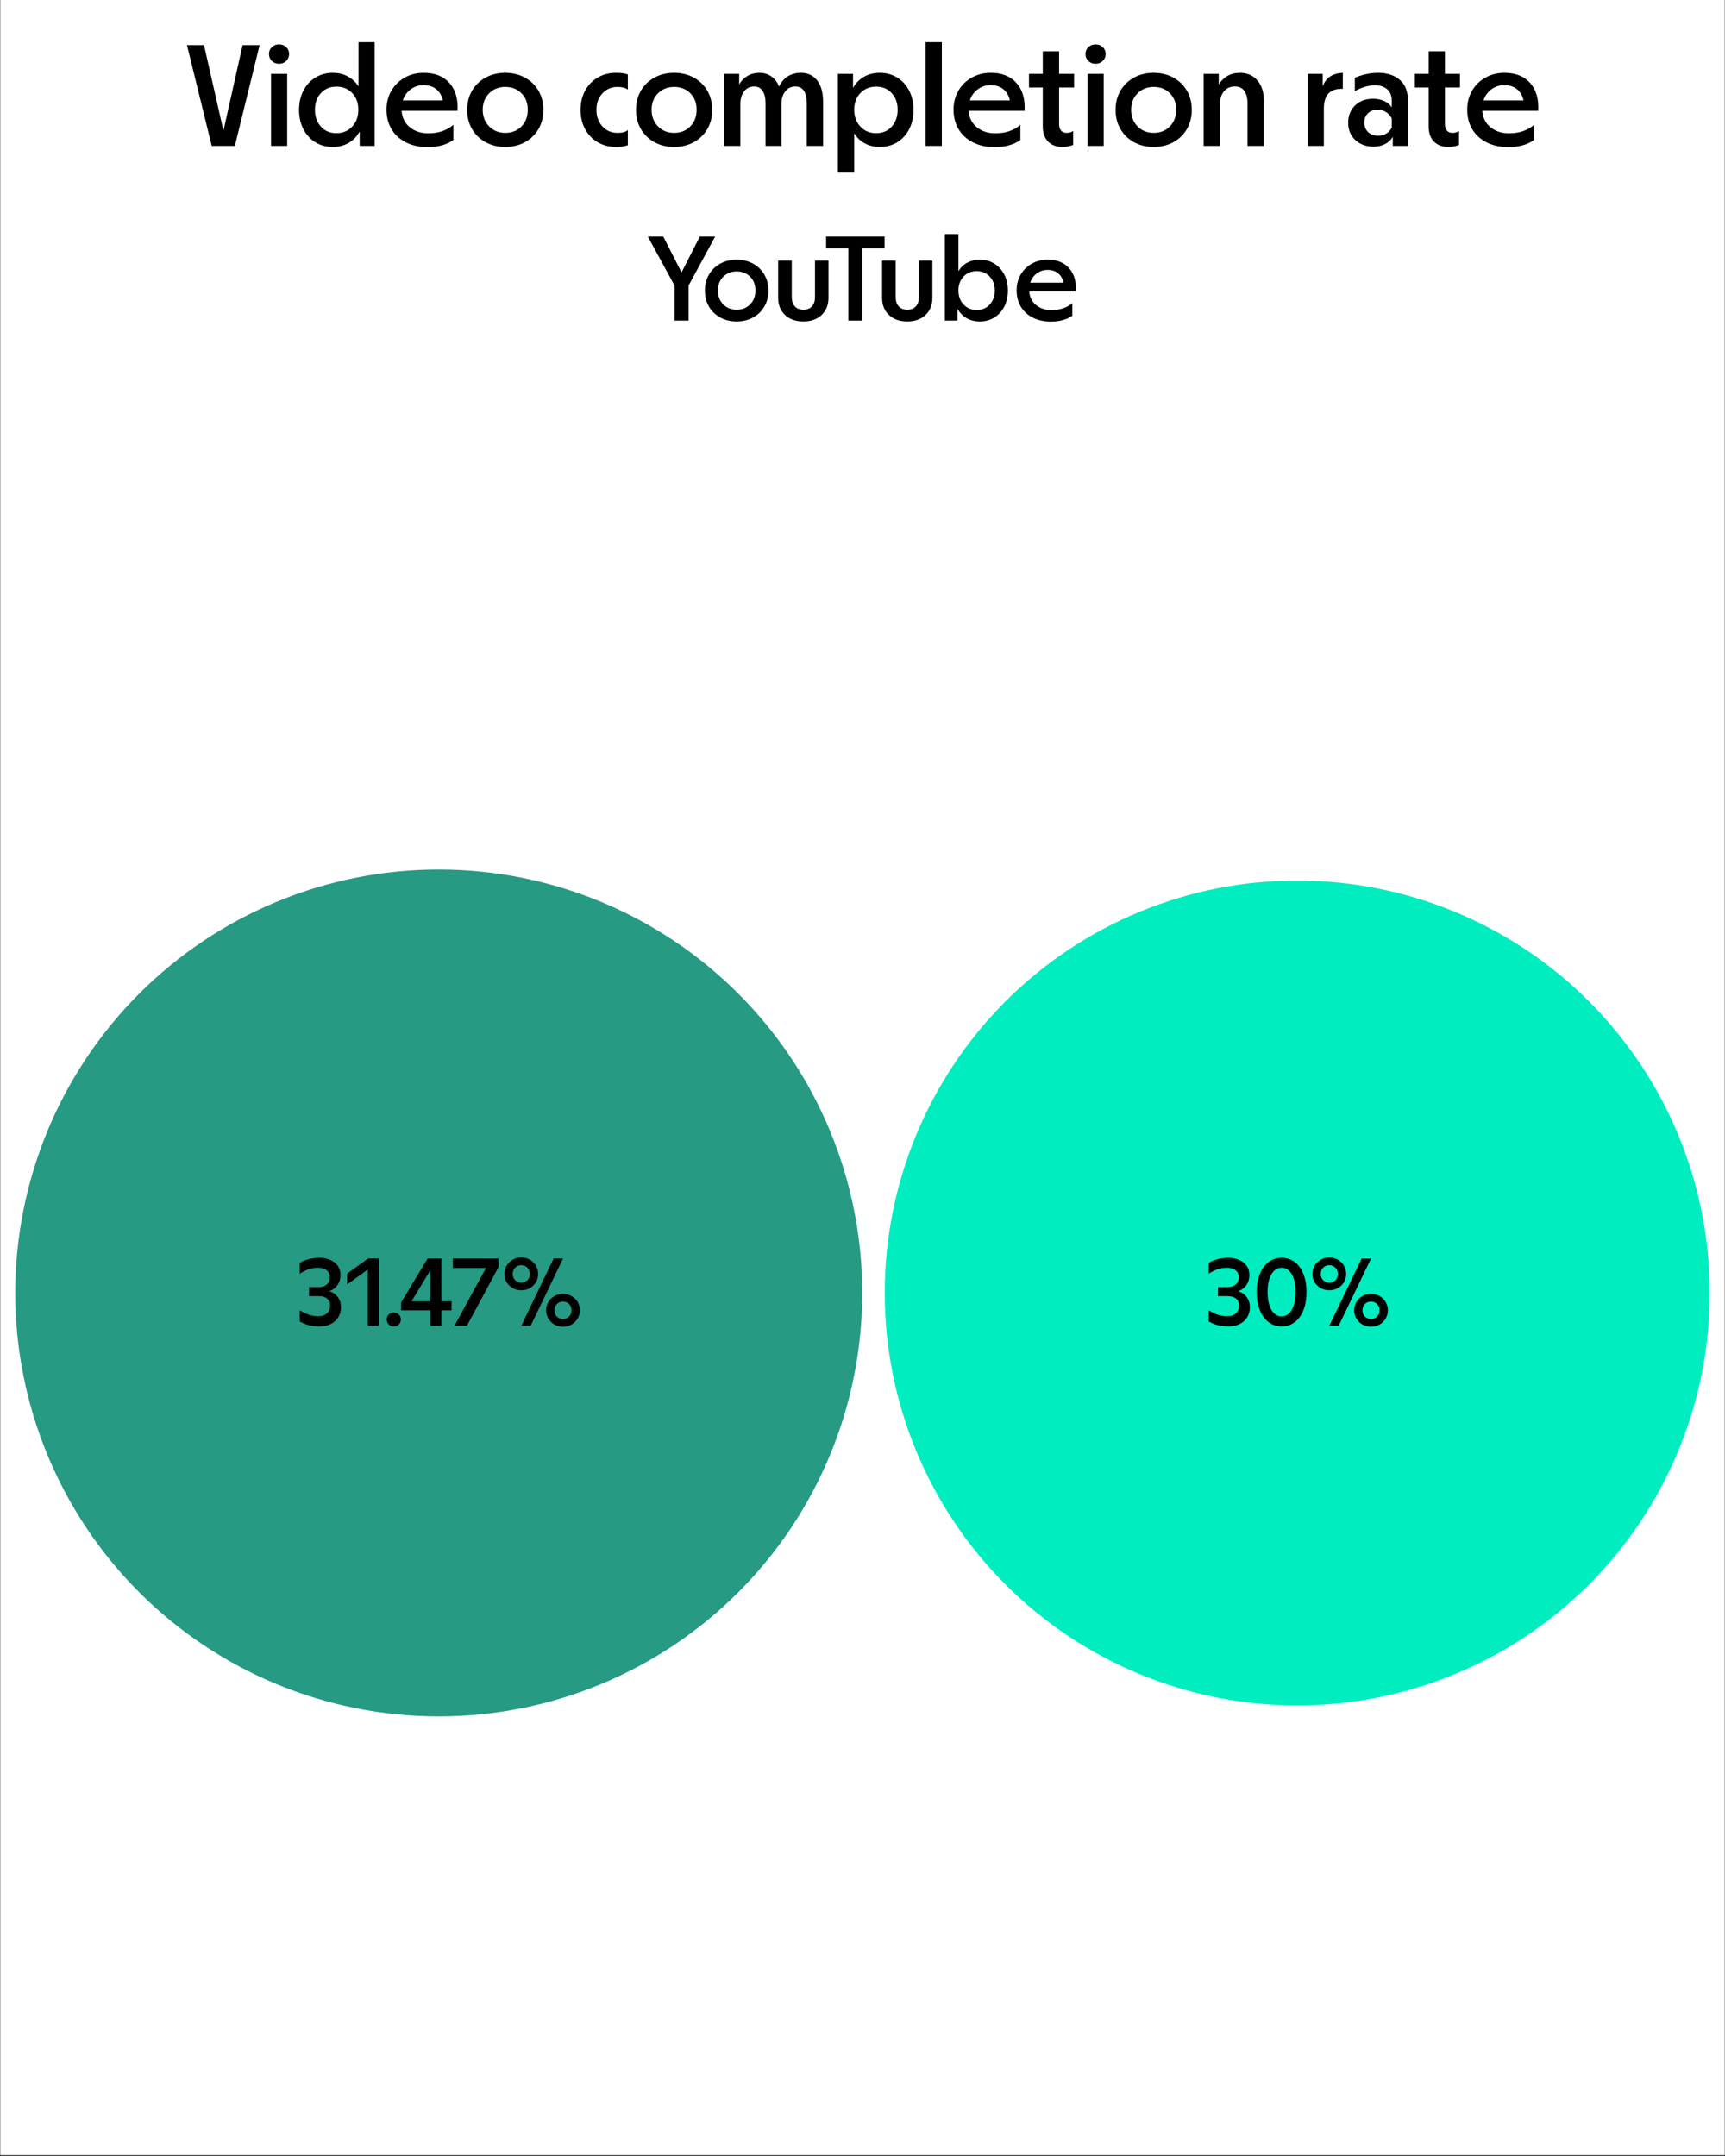
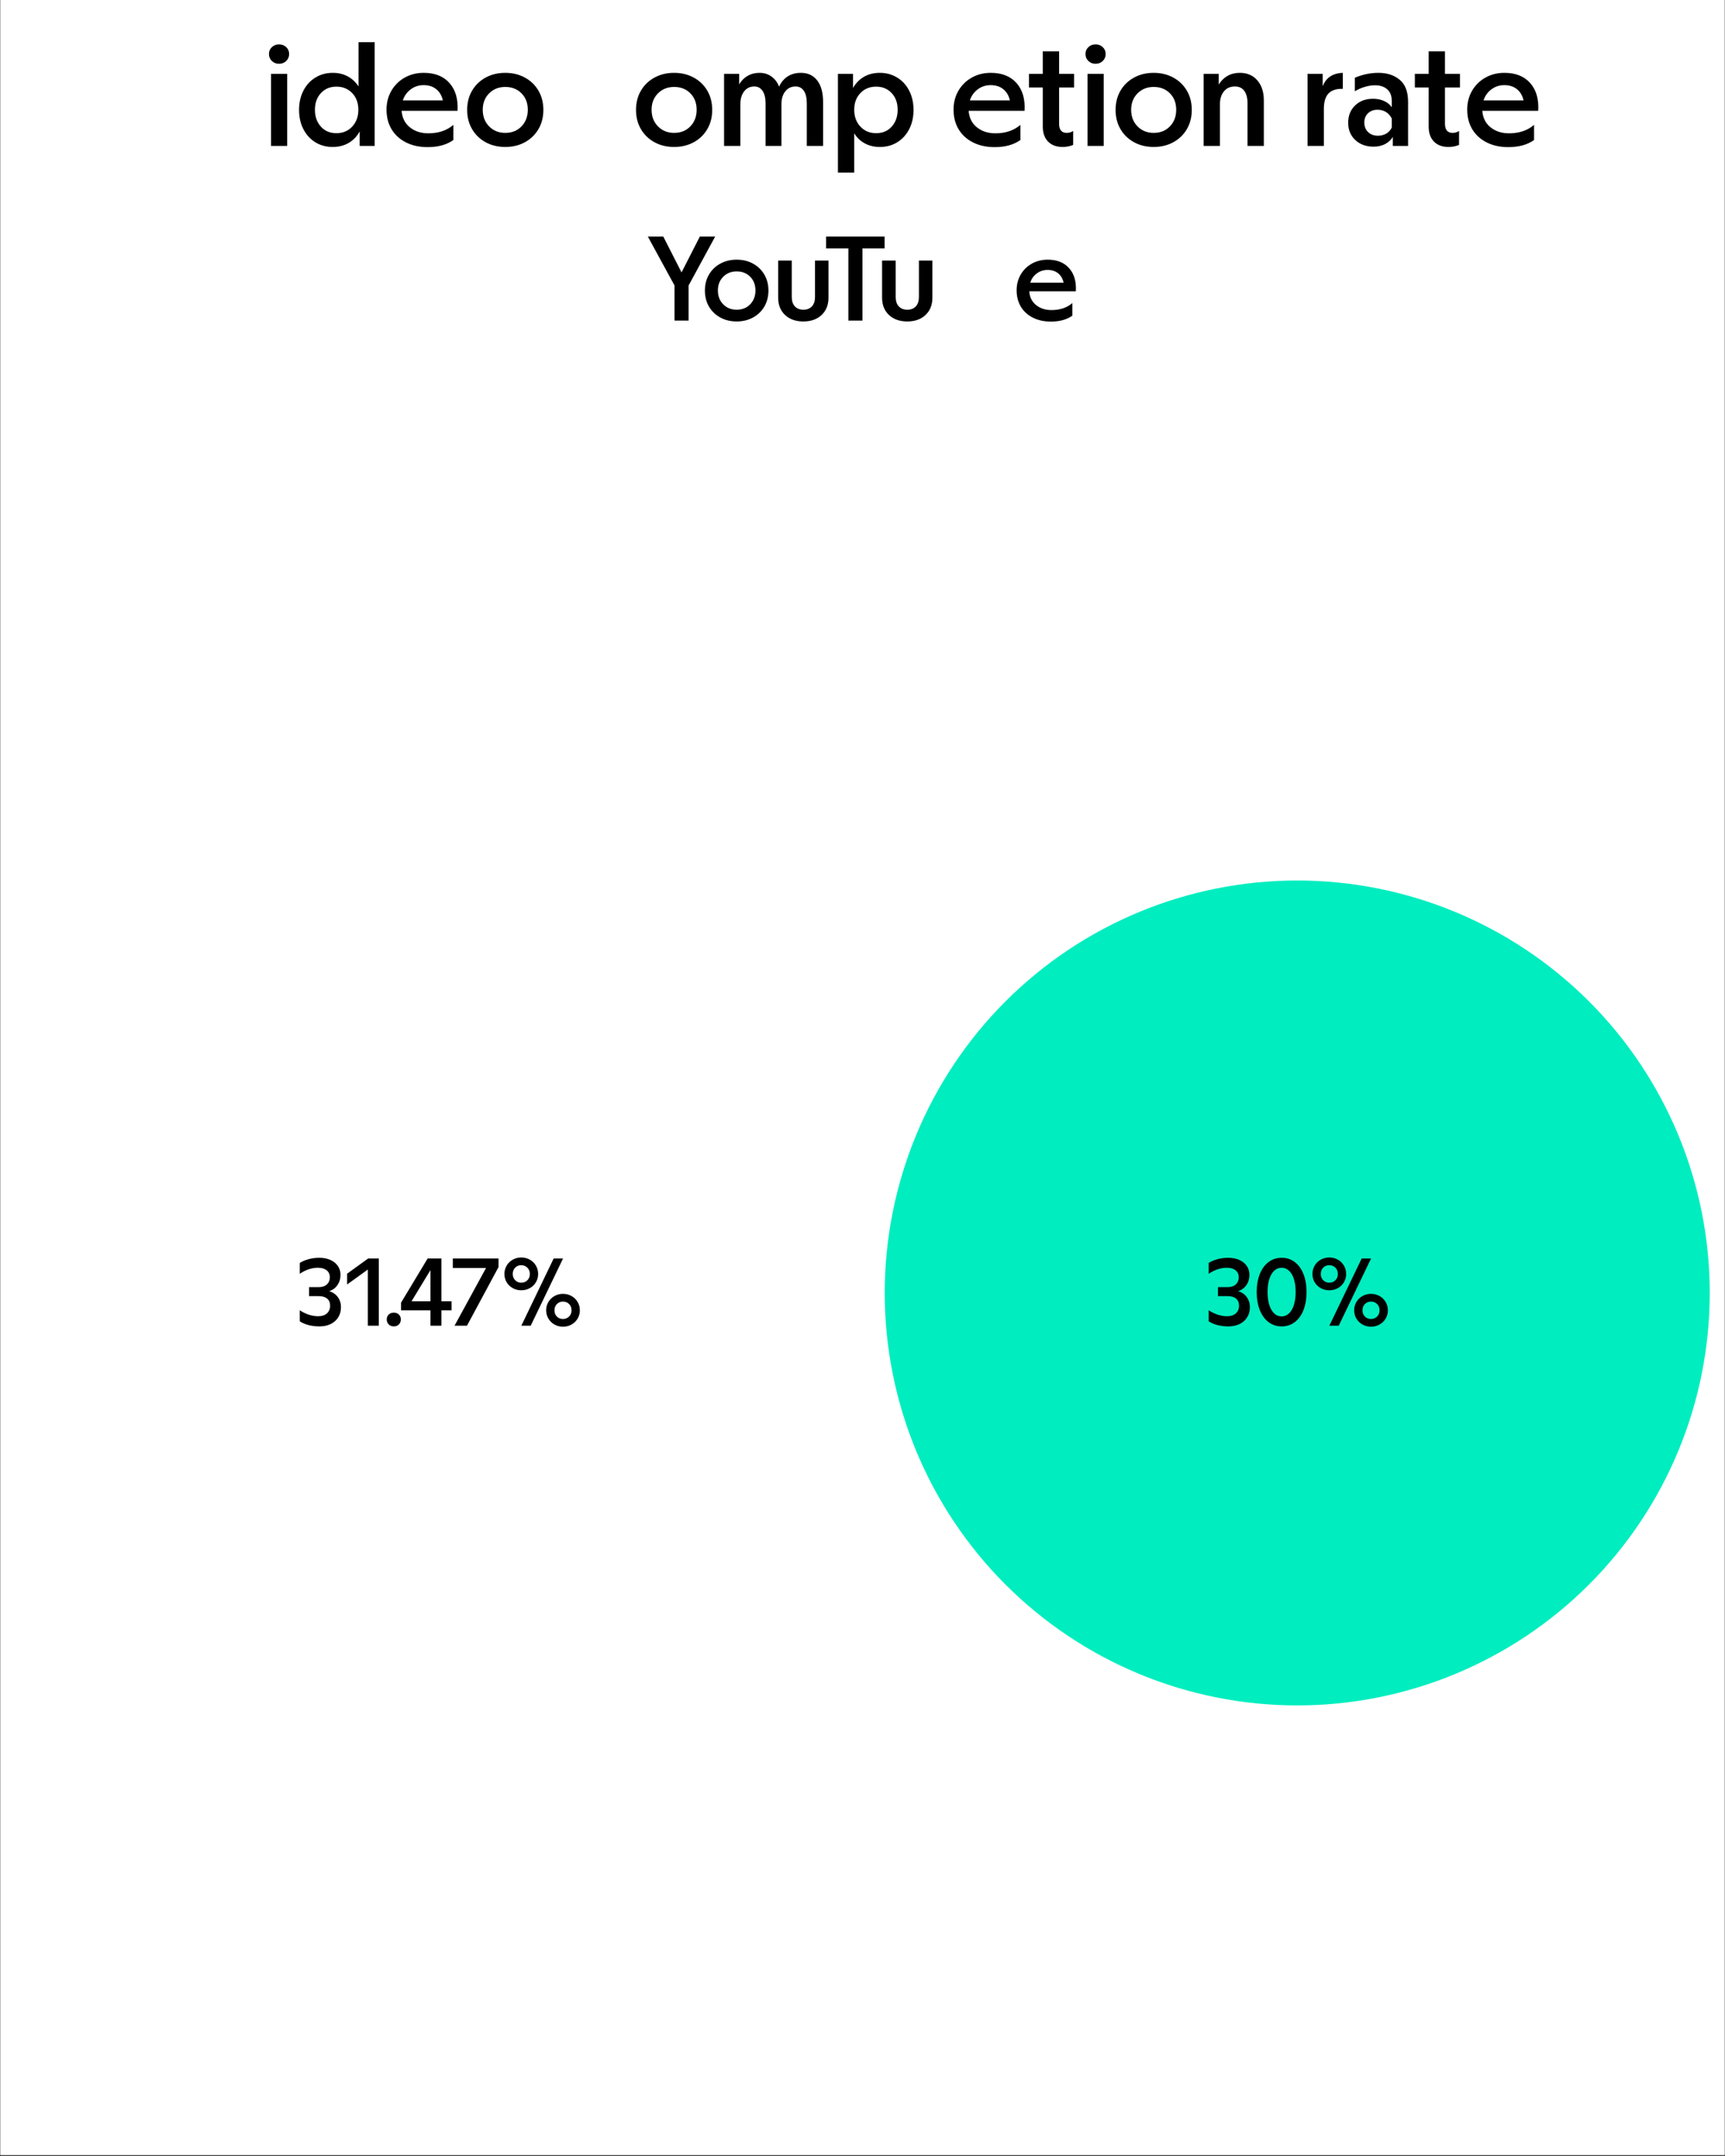
<svg xmlns="http://www.w3.org/2000/svg" width="1080" zoomAndPan="magnify" viewBox="0 0 810 1012.5" height="1350" preserveAspectRatio="xMidYMid meet" version="1.0">
  <rect x="0" y="0" width="810" height="1012.5" fill="#333333" stroke="none" />
  <defs>
    <g />
    <clipPath id="272f5b4eb4">
      <path d="M 0.199 0 L 809.801 0 L 809.801 1012 L 0.199 1012 Z M 0.199 0 " clip-rule="nonzero" />
    </clipPath>
    <clipPath id="dca567302d">
      <path d="M 0.199 5 L 809.801 5 L 809.801 1012 L 0.199 1012 Z M 0.199 5 " clip-rule="nonzero" />
    </clipPath>
    <clipPath id="379cf8aacc">
      <path d="M 7.164 403 L 405 403 L 405 802 L 7.164 802 Z M 7.164 403 " clip-rule="nonzero" />
    </clipPath>
    <clipPath id="a38bab36e5">
      <path d="M 415 408 L 802.836 408 L 802.836 796 L 415 796 Z M 415 408 " clip-rule="nonzero" />
    </clipPath>
    <clipPath id="d2290ce01c">
      <rect x="0" width="810" y="0" height="1007" />
    </clipPath>
  </defs>
  <g clip-path="url(#272f5b4eb4)">
    <path fill="#ffffff" d="M 0.199 0 L 809.801 0 L 809.801 1012 L 0.199 1012 Z M 0.199 0 " fill-opacity="1" fill-rule="nonzero" />
    <path fill="#ffffff" d="M 0.199 0 L 809.801 0 L 809.801 1012 L 0.199 1012 Z M 0.199 0 " fill-opacity="1" fill-rule="nonzero" />
  </g>
  <g clip-path="url(#dca567302d)">
    <g transform="matrix(1, 0, 0, 1, 0, 5)">
      <g clip-path="url(#d2290ce01c)">
        <g fill="#000000" fill-opacity="1">
          <g transform="translate(86.126, 63.532)">
            <g>
-               <path d="M 1.672 -47.344 L 9.672 -47.344 L 18.797 -7.109 L 27.781 -47.344 L 35.781 -47.344 L 24.156 0 L 13.297 0 Z M 1.672 -47.344 " />
-             </g>
+               </g>
          </g>
        </g>
        <g fill="#000000" fill-opacity="1">
          <g transform="translate(123.577, 63.532)">
            <g>
              <path d="M 3.688 -33.844 L 11.281 -33.844 L 11.281 0 L 3.688 0 Z M 2.719 -43.172 C 2.719 -44.461 3.172 -45.535 4.078 -46.391 C 4.984 -47.254 6.109 -47.688 7.453 -47.688 C 8.797 -47.688 9.922 -47.254 10.828 -46.391 C 11.734 -45.535 12.188 -44.461 12.188 -43.172 C 12.188 -41.867 11.734 -40.773 10.828 -39.891 C 9.922 -39.016 8.797 -38.578 7.453 -38.578 C 6.109 -38.578 4.984 -39.016 4.078 -39.891 C 3.172 -40.773 2.719 -41.867 2.719 -43.172 Z M 2.719 -43.172 " />
            </g>
          </g>
        </g>
        <g fill="#000000" fill-opacity="1">
          <g transform="translate(138.473, 63.532)">
            <g>
              <path d="M 17.75 0.484 C 14.688 0.484 11.957 -0.254 9.562 -1.734 C 7.176 -3.223 5.312 -5.281 3.969 -7.906 C 2.625 -10.531 1.953 -13.535 1.953 -16.922 C 1.953 -20.266 2.625 -23.258 3.969 -25.906 C 5.312 -28.551 7.191 -30.613 9.609 -32.094 C 12.023 -33.582 14.738 -34.328 17.75 -34.328 C 20.395 -34.328 22.75 -33.77 24.812 -32.656 C 26.883 -31.539 28.57 -29.961 29.875 -27.922 L 29.875 -48.734 L 37.453 -48.734 L 37.453 0 L 30.422 0 L 30.422 -6.828 C 29.172 -4.504 27.453 -2.703 25.266 -1.422 C 23.086 -0.148 20.582 0.484 17.75 0.484 Z M 9.406 -16.984 C 9.406 -13.785 10.332 -11.148 12.188 -9.078 C 14.039 -7.016 16.477 -5.984 19.5 -5.984 C 22.508 -5.984 24.977 -7.016 26.906 -9.078 C 28.832 -11.148 29.797 -13.785 29.797 -16.984 C 29.797 -20.191 28.832 -22.801 26.906 -24.812 C 24.977 -26.832 22.508 -27.844 19.5 -27.844 C 16.52 -27.844 14.094 -26.832 12.219 -24.812 C 10.344 -22.801 9.406 -20.191 9.406 -16.984 Z M 9.406 -16.984 " />
            </g>
          </g>
        </g>
        <g fill="#000000" fill-opacity="1">
          <g transform="translate(179.543, 63.532)">
            <g>
              <path d="M 21.234 0.562 C 17.43 0.562 14.066 -0.164 11.141 -1.625 C 8.211 -3.094 5.945 -5.148 4.344 -7.797 C 2.75 -10.441 1.953 -13.531 1.953 -17.062 C 1.953 -20.352 2.719 -23.312 4.25 -25.938 C 5.781 -28.562 7.867 -30.613 10.516 -32.094 C 13.16 -33.582 16.129 -34.328 19.422 -34.328 C 24.672 -34.328 28.707 -32.723 31.531 -29.516 C 34.363 -26.316 35.617 -21.977 35.297 -16.5 L 9.047 -16.5 C 9.285 -13.207 10.578 -10.617 12.922 -8.734 C 15.266 -6.859 18.148 -5.922 21.578 -5.922 C 26.359 -5.922 30.281 -7.242 33.344 -9.891 L 33.344 -2.781 C 30.238 -0.551 26.203 0.562 21.234 0.562 Z M 28.406 -21.375 C 27.895 -23.645 26.859 -25.406 25.297 -26.656 C 23.742 -27.914 21.766 -28.547 19.359 -28.547 C 17.078 -28.547 15.055 -27.883 13.297 -26.562 C 11.535 -25.238 10.305 -23.508 9.609 -21.375 Z M 28.406 -21.375 " />
            </g>
          </g>
        </g>
        <g fill="#000000" fill-opacity="1">
          <g transform="translate(217.411, 63.532)">
            <g>
              <path d="M 19.844 0.484 C 16.406 0.484 13.328 -0.254 10.609 -1.734 C 7.898 -3.223 5.781 -5.281 4.25 -7.906 C 2.719 -10.531 1.953 -13.535 1.953 -16.922 C 1.953 -20.305 2.719 -23.312 4.25 -25.938 C 5.781 -28.562 7.898 -30.613 10.609 -32.094 C 13.328 -33.582 16.406 -34.328 19.844 -34.328 C 23.281 -34.328 26.352 -33.582 29.062 -32.094 C 31.781 -30.613 33.906 -28.562 35.438 -25.938 C 36.969 -23.312 37.734 -20.305 37.734 -16.922 C 37.734 -13.535 36.969 -10.531 35.438 -7.906 C 33.906 -5.281 31.781 -3.223 29.062 -1.734 C 26.352 -0.254 23.281 0.484 19.844 0.484 Z M 9.266 -16.984 C 9.266 -13.828 10.258 -11.227 12.25 -9.188 C 14.25 -7.145 16.781 -6.125 19.844 -6.125 C 22.957 -6.125 25.5 -7.145 27.469 -9.188 C 29.438 -11.227 30.422 -13.828 30.422 -16.984 C 30.422 -20.141 29.438 -22.711 27.469 -24.703 C 25.5 -26.703 22.957 -27.703 19.844 -27.703 C 16.781 -27.703 14.25 -26.691 12.25 -24.672 C 10.258 -22.66 9.266 -20.098 9.266 -16.984 Z M 9.266 -16.984 " />
            </g>
          </g>
        </g>
        <g fill="#000000" fill-opacity="1">
          <g transform="translate(257.088, 63.532)">
            <g />
          </g>
        </g>
        <g fill="#000000" fill-opacity="1">
          <g transform="translate(270.662, 63.532)">
            <g>
-               <path d="M 18.594 0.484 C 15.383 0.484 12.516 -0.254 9.984 -1.734 C 7.461 -3.223 5.492 -5.281 4.078 -7.906 C 2.66 -10.531 1.953 -13.535 1.953 -16.922 C 1.953 -20.305 2.66 -23.312 4.078 -25.938 C 5.492 -28.562 7.461 -30.613 9.984 -32.094 C 12.516 -33.582 15.383 -34.328 18.594 -34.328 C 20.957 -34.328 22.812 -34.07 24.156 -33.562 L 24.156 -26.453 C 23.039 -27.285 21.441 -27.703 19.359 -27.703 C 16.473 -27.703 14.094 -26.691 12.219 -24.672 C 10.344 -22.66 9.406 -20.078 9.406 -16.922 C 9.406 -13.766 10.344 -11.176 12.219 -9.156 C 14.094 -7.133 16.473 -6.125 19.359 -6.125 C 21.629 -6.125 23.227 -6.566 24.156 -7.453 L 24.156 -0.344 C 22.719 0.207 20.863 0.484 18.594 0.484 Z M 18.594 0.484 " />
-             </g>
+               </g>
          </g>
        </g>
        <g fill="#000000" fill-opacity="1">
          <g transform="translate(296.696, 63.532)">
            <g>
              <path d="M 19.844 0.484 C 16.406 0.484 13.328 -0.254 10.609 -1.734 C 7.898 -3.223 5.781 -5.281 4.25 -7.906 C 2.719 -10.531 1.953 -13.535 1.953 -16.922 C 1.953 -20.305 2.719 -23.312 4.25 -25.938 C 5.781 -28.562 7.898 -30.613 10.609 -32.094 C 13.328 -33.582 16.406 -34.328 19.844 -34.328 C 23.281 -34.328 26.352 -33.582 29.062 -32.094 C 31.781 -30.613 33.906 -28.562 35.438 -25.938 C 36.969 -23.312 37.734 -20.305 37.734 -16.922 C 37.734 -13.535 36.969 -10.531 35.438 -7.906 C 33.906 -5.281 31.781 -3.223 29.062 -1.734 C 26.352 -0.254 23.281 0.484 19.844 0.484 Z M 9.266 -16.984 C 9.266 -13.828 10.258 -11.227 12.25 -9.188 C 14.25 -7.145 16.781 -6.125 19.844 -6.125 C 22.957 -6.125 25.5 -7.145 27.469 -9.188 C 29.438 -11.227 30.422 -13.828 30.422 -16.984 C 30.422 -20.141 29.438 -22.711 27.469 -24.703 C 25.5 -26.703 22.957 -27.703 19.844 -27.703 C 16.781 -27.703 14.25 -26.691 12.25 -24.672 C 10.258 -22.66 9.266 -20.098 9.266 -16.984 Z M 9.266 -16.984 " />
            </g>
          </g>
        </g>
        <g fill="#000000" fill-opacity="1">
          <g transform="translate(336.374, 63.532)">
            <g>
              <path d="M 3.625 -33.844 L 10.719 -33.844 L 10.719 -28.891 C 11.695 -30.609 13.008 -31.941 14.656 -32.891 C 16.301 -33.848 18.172 -34.328 20.266 -34.328 C 22.398 -34.328 24.266 -33.754 25.859 -32.609 C 27.461 -31.473 28.66 -29.883 29.453 -27.844 C 30.422 -29.938 31.773 -31.539 33.516 -32.656 C 35.266 -33.77 37.32 -34.328 39.688 -34.328 C 42.977 -34.328 45.539 -33.129 47.375 -30.734 C 49.207 -28.348 50.125 -24.973 50.125 -20.609 L 50.125 0 L 42.469 0 L 42.469 -19.906 C 42.469 -22.508 42.016 -24.492 41.109 -25.859 C 40.203 -27.234 38.895 -27.922 37.188 -27.922 C 35.188 -27.922 33.582 -27.156 32.375 -25.625 C 31.164 -24.094 30.562 -22.098 30.562 -19.641 L 30.562 0 L 23.109 0 L 23.109 -19.984 C 23.109 -22.484 22.645 -24.43 21.719 -25.828 C 20.789 -27.223 19.492 -27.922 17.828 -27.922 C 15.828 -27.922 14.234 -27.156 13.047 -25.625 C 11.867 -24.094 11.281 -22.098 11.281 -19.641 L 11.281 0 L 3.625 0 Z M 3.625 -33.844 " />
            </g>
          </g>
        </g>
        <g fill="#000000" fill-opacity="1">
          <g transform="translate(389.834, 63.532)">
            <g>
              <path d="M 3.625 -33.844 L 10.719 -33.844 L 10.719 -27.219 C 12.02 -29.5 13.738 -31.254 15.875 -32.484 C 18.008 -33.711 20.492 -34.328 23.328 -34.328 C 26.336 -34.328 29.051 -33.582 31.469 -32.094 C 33.883 -30.613 35.766 -28.551 37.109 -25.906 C 38.453 -23.258 39.125 -20.266 39.125 -16.922 C 39.125 -13.535 38.453 -10.531 37.109 -7.906 C 35.766 -5.281 33.895 -3.223 31.5 -1.734 C 29.113 -0.254 26.391 0.484 23.328 0.484 C 20.68 0.484 18.32 -0.07 16.25 -1.188 C 14.188 -2.301 12.531 -3.879 11.281 -5.922 L 11.281 12.531 L 3.625 12.531 Z M 11.281 -16.984 C 11.281 -13.785 12.242 -11.148 14.172 -9.078 C 16.098 -7.016 18.566 -5.984 21.578 -5.984 C 24.598 -5.984 27.035 -7.016 28.891 -9.078 C 30.742 -11.148 31.672 -13.785 31.672 -16.984 C 31.672 -20.191 30.734 -22.801 28.859 -24.812 C 26.984 -26.832 24.555 -27.844 21.578 -27.844 C 18.566 -27.844 16.098 -26.832 14.172 -24.812 C 12.242 -22.801 11.281 -20.191 11.281 -16.984 Z M 11.281 -16.984 " />
            </g>
          </g>
        </g>
        <g fill="#000000" fill-opacity="1">
          <g transform="translate(430.834, 63.532)">
            <g>
-               <path d="M 3.766 -48.734 L 11.422 -48.734 L 11.422 0 L 3.766 0 Z M 3.766 -48.734 " />
-             </g>
+               </g>
          </g>
        </g>
        <g fill="#000000" fill-opacity="1">
          <g transform="translate(445.8, 63.532)">
            <g>
              <path d="M 21.234 0.562 C 17.43 0.562 14.066 -0.164 11.141 -1.625 C 8.211 -3.094 5.945 -5.148 4.344 -7.797 C 2.75 -10.441 1.953 -13.531 1.953 -17.062 C 1.953 -20.352 2.719 -23.312 4.25 -25.938 C 5.781 -28.562 7.867 -30.613 10.516 -32.094 C 13.16 -33.582 16.129 -34.328 19.422 -34.328 C 24.672 -34.328 28.707 -32.723 31.531 -29.516 C 34.363 -26.316 35.617 -21.977 35.297 -16.5 L 9.047 -16.5 C 9.285 -13.207 10.578 -10.617 12.922 -8.734 C 15.266 -6.859 18.148 -5.922 21.578 -5.922 C 26.359 -5.922 30.281 -7.242 33.344 -9.891 L 33.344 -2.781 C 30.238 -0.551 26.203 0.562 21.234 0.562 Z M 28.406 -21.375 C 27.895 -23.645 26.859 -25.406 25.297 -26.656 C 23.742 -27.914 21.766 -28.547 19.359 -28.547 C 17.078 -28.547 15.055 -27.883 13.297 -26.562 C 11.535 -25.238 10.305 -23.508 9.609 -21.375 Z M 28.406 -21.375 " />
            </g>
          </g>
        </g>
        <g fill="#000000" fill-opacity="1">
          <g transform="translate(481.44, 63.532)">
            <g>
              <path d="M 17.547 0.484 C 14.617 0.484 12.332 -0.359 10.688 -2.047 C 9.039 -3.742 8.219 -6.078 8.219 -9.047 L 8.219 -27.438 L 1.734 -27.438 L 1.734 -33.844 L 8.219 -33.844 L 8.219 -44.422 L 15.875 -44.422 L 15.875 -33.844 L 22.906 -33.844 L 22.906 -27.438 L 15.875 -27.438 L 15.875 -10.375 C 15.875 -8.977 16.176 -7.922 16.781 -7.203 C 17.383 -6.484 18.266 -6.125 19.422 -6.125 C 20.629 -6.125 21.648 -6.426 22.484 -7.031 L 22.484 -0.484 C 20.953 0.16 19.305 0.484 17.547 0.484 Z M 17.547 0.484 " />
            </g>
          </g>
        </g>
        <g fill="#000000" fill-opacity="1">
          <g transform="translate(506.987, 63.532)">
            <g>
              <path d="M 3.688 -33.844 L 11.281 -33.844 L 11.281 0 L 3.688 0 Z M 2.719 -43.172 C 2.719 -44.461 3.172 -45.535 4.078 -46.391 C 4.984 -47.254 6.109 -47.688 7.453 -47.688 C 8.797 -47.688 9.922 -47.254 10.828 -46.391 C 11.734 -45.535 12.188 -44.461 12.188 -43.172 C 12.188 -41.867 11.734 -40.773 10.828 -39.891 C 9.922 -39.016 8.797 -38.578 7.453 -38.578 C 6.109 -38.578 4.984 -39.016 4.078 -39.891 C 3.172 -40.773 2.719 -41.867 2.719 -43.172 Z M 2.719 -43.172 " />
            </g>
          </g>
        </g>
        <g fill="#000000" fill-opacity="1">
          <g transform="translate(521.884, 63.532)">
            <g>
              <path d="M 19.844 0.484 C 16.406 0.484 13.328 -0.254 10.609 -1.734 C 7.898 -3.223 5.781 -5.281 4.25 -7.906 C 2.719 -10.531 1.953 -13.535 1.953 -16.922 C 1.953 -20.305 2.719 -23.312 4.25 -25.938 C 5.781 -28.562 7.898 -30.613 10.609 -32.094 C 13.328 -33.582 16.406 -34.328 19.844 -34.328 C 23.281 -34.328 26.352 -33.582 29.062 -32.094 C 31.781 -30.613 33.906 -28.562 35.438 -25.938 C 36.969 -23.312 37.734 -20.305 37.734 -16.922 C 37.734 -13.535 36.969 -10.531 35.438 -7.906 C 33.906 -5.281 31.781 -3.223 29.062 -1.734 C 26.352 -0.254 23.281 0.484 19.844 0.484 Z M 9.266 -16.984 C 9.266 -13.828 10.258 -11.227 12.25 -9.188 C 14.25 -7.145 16.781 -6.125 19.844 -6.125 C 22.957 -6.125 25.5 -7.145 27.469 -9.188 C 29.438 -11.227 30.422 -13.828 30.422 -16.984 C 30.422 -20.141 29.438 -22.711 27.469 -24.703 C 25.5 -26.703 22.957 -27.703 19.844 -27.703 C 16.781 -27.703 14.25 -26.691 12.25 -24.672 C 10.258 -22.66 9.266 -20.098 9.266 -16.984 Z M 9.266 -16.984 " />
            </g>
          </g>
        </g>
        <g fill="#000000" fill-opacity="1">
          <g transform="translate(561.562, 63.532)">
            <g>
              <path d="M 3.625 -33.844 L 10.719 -33.844 L 10.719 -28.828 C 11.789 -30.586 13.16 -31.941 14.828 -32.891 C 16.504 -33.848 18.43 -34.328 20.609 -34.328 C 24.047 -34.328 26.785 -33.156 28.828 -30.812 C 30.867 -28.469 31.891 -25.32 31.891 -21.375 L 31.891 0 L 24.234 0 L 24.234 -19.984 C 24.234 -22.484 23.734 -24.43 22.734 -25.828 C 21.734 -27.223 20.258 -27.922 18.312 -27.922 C 16.125 -27.922 14.406 -27.156 13.156 -25.625 C 11.906 -24.094 11.281 -22.098 11.281 -19.641 L 11.281 0 L 3.625 0 Z M 3.625 -33.844 " />
            </g>
          </g>
        </g>
        <g fill="#000000" fill-opacity="1">
          <g transform="translate(596.784, 63.532)">
            <g />
          </g>
        </g>
        <g fill="#000000" fill-opacity="1">
          <g transform="translate(610.358, 63.532)">
            <g>
              <path d="M 3.625 -33.844 L 10.719 -33.844 L 10.719 -27.984 C 12.25 -32.023 15.406 -34.141 20.188 -34.328 L 20.188 -26.812 C 17.176 -26.895 14.938 -26.172 13.469 -24.641 C 12.008 -23.109 11.281 -20.695 11.281 -17.406 L 11.281 0 L 3.625 0 Z M 3.625 -33.844 " />
            </g>
          </g>
        </g>
        <g fill="#000000" fill-opacity="1">
          <g transform="translate(630.962, 63.532)">
            <g>
              <path d="M 14.062 0.344 C 10.531 0.344 7.648 -0.695 5.422 -2.781 C 3.203 -4.875 2.094 -7.566 2.094 -10.859 C 2.094 -14.203 3.172 -16.914 5.328 -19 C 7.484 -21.094 10.301 -22.141 13.781 -22.141 C 15.688 -22.141 17.395 -21.801 18.906 -21.125 C 20.414 -20.457 21.633 -19.473 22.562 -18.172 L 22.562 -21.094 C 22.562 -23.551 21.836 -25.395 20.391 -26.625 C 18.953 -27.863 17.051 -28.484 14.688 -28.484 C 13.207 -28.484 11.629 -28.238 9.953 -27.75 C 8.285 -27.258 6.707 -26.57 5.219 -25.688 L 5.219 -32.031 C 8.883 -33.562 12.578 -34.328 16.297 -34.328 C 20.379 -34.328 23.719 -33.234 26.312 -31.047 C 28.914 -28.867 30.219 -25.438 30.219 -20.75 L 30.219 0 L 23.047 0 L 23.047 -4.25 C 22.211 -2.812 21.004 -1.688 19.422 -0.875 C 17.848 -0.062 16.062 0.344 14.062 0.344 Z M 9.672 -11 C 9.672 -9.145 10.266 -7.645 11.453 -6.5 C 12.641 -5.363 14.18 -4.797 16.078 -4.797 C 17.516 -4.797 18.801 -5.117 19.938 -5.766 C 21.082 -6.422 21.957 -7.379 22.562 -8.641 L 22.562 -12.875 C 21.906 -14.176 21.008 -15.188 19.875 -15.906 C 18.738 -16.625 17.406 -16.984 15.875 -16.984 C 14.02 -16.984 12.52 -16.426 11.375 -15.312 C 10.238 -14.195 9.672 -12.758 9.672 -11 Z M 9.672 -11 " />
            </g>
          </g>
        </g>
        <g fill="#000000" fill-opacity="1">
          <g transform="translate(662.634, 63.532)">
            <g>
              <path d="M 17.547 0.484 C 14.617 0.484 12.332 -0.359 10.688 -2.047 C 9.039 -3.742 8.219 -6.078 8.219 -9.047 L 8.219 -27.438 L 1.734 -27.438 L 1.734 -33.844 L 8.219 -33.844 L 8.219 -44.422 L 15.875 -44.422 L 15.875 -33.844 L 22.906 -33.844 L 22.906 -27.438 L 15.875 -27.438 L 15.875 -10.375 C 15.875 -8.977 16.176 -7.922 16.781 -7.203 C 17.383 -6.484 18.266 -6.125 19.422 -6.125 C 20.629 -6.125 21.648 -6.426 22.484 -7.031 L 22.484 -0.484 C 20.953 0.16 19.305 0.484 17.547 0.484 Z M 17.547 0.484 " />
            </g>
          </g>
        </g>
        <g fill="#000000" fill-opacity="1">
          <g transform="translate(686.998, 63.532)">
            <g>
              <path d="M 21.234 0.562 C 17.43 0.562 14.066 -0.164 11.141 -1.625 C 8.211 -3.094 5.945 -5.148 4.344 -7.797 C 2.75 -10.441 1.953 -13.531 1.953 -17.062 C 1.953 -20.352 2.719 -23.312 4.25 -25.938 C 5.781 -28.562 7.867 -30.613 10.516 -32.094 C 13.16 -33.582 16.129 -34.328 19.422 -34.328 C 24.672 -34.328 28.707 -32.723 31.531 -29.516 C 34.363 -26.316 35.617 -21.977 35.297 -16.5 L 9.047 -16.5 C 9.285 -13.207 10.578 -10.617 12.922 -8.734 C 15.266 -6.859 18.148 -5.922 21.578 -5.922 C 26.359 -5.922 30.281 -7.242 33.344 -9.891 L 33.344 -2.781 C 30.238 -0.551 26.203 0.562 21.234 0.562 Z M 28.406 -21.375 C 27.895 -23.645 26.859 -25.406 25.297 -26.656 C 23.742 -27.914 21.766 -28.547 19.359 -28.547 C 17.078 -28.547 15.055 -27.883 13.297 -26.562 C 11.535 -25.238 10.305 -23.508 9.609 -21.375 Z M 28.406 -21.375 " />
            </g>
          </g>
        </g>
        <g fill="#000000" fill-opacity="1">
          <g transform="translate(303.498, 145.557)">
            <g>
              <path d="M 13.234 -16.484 L 0.703 -39.469 L 7.953 -39.469 L 16.531 -22.625 L 25.125 -39.469 L 32.328 -39.469 L 19.844 -16.484 L 19.844 0 L 13.234 0 Z M 13.234 -16.484 " />
            </g>
          </g>
        </g>
        <g fill="#000000" fill-opacity="1">
          <g transform="translate(329.374, 145.557)">
            <g>
              <path d="M 16.531 0.406 C 13.676 0.406 11.113 -0.211 8.844 -1.453 C 6.582 -2.691 4.812 -4.398 3.531 -6.578 C 2.258 -8.766 1.625 -11.273 1.625 -14.109 C 1.625 -16.93 2.258 -19.43 3.531 -21.609 C 4.812 -23.797 6.582 -25.508 8.844 -26.75 C 11.113 -27.988 13.676 -28.609 16.531 -28.609 C 19.395 -28.609 21.957 -27.988 24.219 -26.75 C 26.488 -25.508 28.258 -23.797 29.531 -21.609 C 30.812 -19.43 31.453 -16.93 31.453 -14.109 C 31.453 -11.273 30.812 -8.766 29.531 -6.578 C 28.258 -4.398 26.488 -2.691 24.219 -1.453 C 21.957 -0.211 19.395 0.406 16.531 0.406 Z M 7.719 -14.156 C 7.719 -11.531 8.547 -9.363 10.203 -7.656 C 11.867 -5.957 13.977 -5.109 16.531 -5.109 C 19.125 -5.109 21.242 -5.957 22.891 -7.656 C 24.535 -9.363 25.359 -11.531 25.359 -14.156 C 25.359 -16.789 24.535 -18.938 22.891 -20.594 C 21.242 -22.258 19.125 -23.094 16.531 -23.094 C 13.977 -23.094 11.867 -22.25 10.203 -20.562 C 8.547 -18.883 7.719 -16.75 7.719 -14.156 Z M 7.719 -14.156 " />
            </g>
          </g>
        </g>
        <g fill="#000000" fill-opacity="1">
          <g transform="translate(362.619, 145.557)">
            <g>
              <path d="M 14.625 0.406 C 11.031 0.406 8.156 -0.609 6 -2.641 C 3.852 -4.672 2.781 -7.367 2.781 -10.734 L 2.781 -28.203 L 9.172 -28.203 L 9.172 -11.078 C 9.172 -9.18 9.656 -7.711 10.625 -6.672 C 11.594 -5.629 12.926 -5.109 14.625 -5.109 C 16.32 -5.109 17.656 -5.629 18.625 -6.672 C 19.594 -7.711 20.078 -9.18 20.078 -11.078 L 20.078 -28.203 L 26.406 -28.203 L 26.406 -10.734 C 26.406 -7.367 25.332 -4.672 23.188 -2.641 C 21.039 -0.609 18.188 0.406 14.625 0.406 Z M 14.625 0.406 " />
            </g>
          </g>
        </g>
        <g fill="#000000" fill-opacity="1">
          <g transform="translate(385.942, 145.557)">
            <g>
              <path d="M 12.422 -33.891 L 1.969 -33.891 L 1.969 -39.469 L 29.422 -39.469 L 29.422 -33.891 L 19.031 -33.891 L 19.031 0 L 12.422 0 Z M 12.422 -33.891 " />
            </g>
          </g>
        </g>
        <g fill="#000000" fill-opacity="1">
          <g transform="translate(411.412, 145.557)">
            <g>
              <path d="M 14.625 0.406 C 11.031 0.406 8.156 -0.609 6 -2.641 C 3.852 -4.672 2.781 -7.367 2.781 -10.734 L 2.781 -28.203 L 9.172 -28.203 L 9.172 -11.078 C 9.172 -9.18 9.656 -7.711 10.625 -6.672 C 11.594 -5.629 12.926 -5.109 14.625 -5.109 C 16.32 -5.109 17.656 -5.629 18.625 -6.672 C 19.594 -7.711 20.078 -9.18 20.078 -11.078 L 20.078 -28.203 L 26.406 -28.203 L 26.406 -10.734 C 26.406 -7.367 25.332 -4.672 23.188 -2.641 C 21.039 -0.609 18.188 0.406 14.625 0.406 Z M 14.625 0.406 " />
            </g>
          </g>
        </g>
        <g fill="#000000" fill-opacity="1">
          <g transform="translate(440.537, 145.557)">
            <g>
-               <path d="M 19.609 0.406 C 17.211 0.406 15.113 -0.113 13.312 -1.156 C 11.52 -2.207 10.098 -3.695 9.047 -5.625 L 9.047 0 L 3.141 0 L 3.141 -40.625 L 9.516 -40.625 L 9.516 -23.266 C 10.555 -24.973 11.945 -26.289 13.688 -27.219 C 15.438 -28.145 17.41 -28.609 19.609 -28.609 C 22.129 -28.609 24.383 -27.988 26.375 -26.75 C 28.363 -25.508 29.922 -23.797 31.047 -21.609 C 32.172 -19.43 32.734 -16.93 32.734 -14.109 C 32.734 -11.273 32.172 -8.766 31.047 -6.578 C 29.922 -4.398 28.363 -2.691 26.375 -1.453 C 24.383 -0.211 22.129 0.406 19.609 0.406 Z M 9.516 -14.156 C 9.516 -11.488 10.316 -9.289 11.922 -7.562 C 13.523 -5.844 15.586 -4.984 18.109 -4.984 C 20.617 -4.984 22.656 -5.844 24.219 -7.562 C 25.789 -9.289 26.578 -11.488 26.578 -14.156 C 26.578 -16.82 25.781 -19 24.188 -20.688 C 22.602 -22.375 20.578 -23.219 18.109 -23.219 C 15.586 -23.219 13.523 -22.375 11.922 -20.688 C 10.316 -19 9.516 -16.82 9.516 -14.156 Z M 9.516 -14.156 " />
-             </g>
+               </g>
          </g>
        </g>
        <g fill="#000000" fill-opacity="1">
          <g transform="translate(475.755, 145.557)">
            <g>
              <path d="M 17.703 0.469 C 14.523 0.469 11.719 -0.141 9.281 -1.359 C 6.844 -2.578 4.957 -4.289 3.625 -6.5 C 2.289 -8.707 1.625 -11.281 1.625 -14.219 C 1.625 -16.969 2.258 -19.43 3.531 -21.609 C 4.812 -23.797 6.555 -25.508 8.766 -26.75 C 10.973 -27.988 13.445 -28.609 16.188 -28.609 C 20.562 -28.609 23.926 -27.27 26.281 -24.594 C 28.645 -21.926 29.691 -18.312 29.422 -13.75 L 7.547 -13.75 C 7.734 -11.008 8.805 -8.852 10.766 -7.281 C 12.723 -5.719 15.129 -4.938 17.984 -4.938 C 21.973 -4.938 25.242 -6.035 27.797 -8.234 L 27.797 -2.328 C 25.203 -0.461 21.836 0.469 17.703 0.469 Z M 23.672 -17.812 C 23.242 -19.707 22.383 -21.176 21.094 -22.219 C 19.801 -23.27 18.145 -23.797 16.125 -23.797 C 14.238 -23.797 12.555 -23.242 11.078 -22.141 C 9.609 -21.035 8.586 -19.594 8.016 -17.812 Z M 23.672 -17.812 " />
            </g>
          </g>
        </g>
        <g clip-path="url(#379cf8aacc)">
          <path fill="#ffffff" d="M 404.887 602.199 C 404.887 605.453 404.805 608.707 404.645 611.957 C 404.484 615.207 404.246 618.453 403.93 621.691 C 403.609 624.93 403.211 628.16 402.734 631.379 C 402.254 634.598 401.699 637.805 401.062 640.996 C 400.43 644.188 399.715 647.363 398.926 650.52 C 398.137 653.676 397.266 656.812 396.324 659.926 C 395.379 663.039 394.355 666.129 393.262 669.195 C 392.164 672.258 390.992 675.293 389.746 678.301 C 388.504 681.309 387.184 684.281 385.793 687.223 C 384.402 690.168 382.938 693.07 381.402 695.941 C 379.871 698.812 378.266 701.645 376.594 704.434 C 374.922 707.227 373.18 709.977 371.371 712.68 C 369.562 715.387 367.691 718.047 365.75 720.66 C 363.812 723.277 361.812 725.84 359.746 728.355 C 357.68 730.871 355.555 733.336 353.371 735.746 C 351.184 738.16 348.941 740.516 346.641 742.816 C 344.34 745.117 341.984 747.359 339.57 749.547 C 337.16 751.73 334.695 753.855 332.18 755.922 C 329.664 757.984 327.102 759.988 324.484 761.926 C 321.871 763.867 319.211 765.738 316.504 767.547 C 313.801 769.355 311.051 771.094 308.258 772.77 C 305.469 774.441 302.637 776.047 299.766 777.578 C 296.898 779.113 293.992 780.578 291.047 781.969 C 288.105 783.359 285.133 784.68 282.125 785.922 C 279.117 787.168 276.082 788.34 273.02 789.438 C 269.953 790.531 266.863 791.555 263.75 792.5 C 260.637 793.441 257.5 794.312 254.344 795.102 C 251.188 795.891 248.012 796.605 244.82 797.238 C 241.629 797.875 238.422 798.43 235.203 798.91 C 231.984 799.387 228.754 799.785 225.516 800.102 C 222.277 800.422 219.031 800.66 215.781 800.82 C 212.531 800.98 209.277 801.062 206.023 801.062 C 202.77 801.062 199.516 800.98 196.266 800.82 C 193.016 800.66 189.773 800.422 186.531 800.102 C 183.293 799.785 180.066 799.387 176.844 798.91 C 173.625 798.43 170.422 797.875 167.23 797.238 C 164.035 796.605 160.863 795.891 157.707 795.102 C 154.547 794.312 151.414 793.441 148.297 792.5 C 145.184 791.555 142.094 790.531 139.031 789.438 C 135.965 788.34 132.93 787.168 129.922 785.922 C 126.918 784.68 123.941 783.359 121 781.969 C 118.059 780.578 115.152 779.113 112.281 777.578 C 109.41 776.047 106.582 774.441 103.789 772.77 C 101 771.094 98.25 769.355 95.543 767.547 C 92.836 765.738 90.176 763.867 87.562 761.926 C 84.949 759.988 82.383 757.984 79.867 755.922 C 77.352 753.855 74.891 751.73 72.477 749.547 C 70.066 747.359 67.711 745.117 65.41 742.816 C 63.109 740.516 60.863 738.16 58.68 735.746 C 56.492 733.336 54.367 730.871 52.305 728.355 C 50.238 725.84 48.238 723.277 46.297 720.66 C 44.359 718.047 42.484 715.387 40.68 712.68 C 38.871 709.977 37.129 707.227 35.457 704.434 C 33.781 701.645 32.18 698.812 30.645 695.941 C 29.109 693.07 27.648 690.168 26.258 687.223 C 24.863 684.281 23.547 681.309 22.301 678.301 C 21.055 675.293 19.883 672.258 18.789 669.195 C 17.691 666.129 16.672 663.039 15.727 659.926 C 14.781 656.812 13.914 653.676 13.125 650.52 C 12.332 647.363 11.621 644.188 10.984 640.996 C 10.352 637.805 9.793 634.598 9.316 631.379 C 8.84 628.16 8.441 624.93 8.121 621.691 C 7.801 618.453 7.562 615.207 7.402 611.957 C 7.242 608.707 7.164 605.453 7.164 602.199 C 7.164 598.945 7.242 595.691 7.402 592.441 C 7.562 589.191 7.801 585.945 8.121 582.707 C 8.441 579.469 8.84 576.242 9.316 573.02 C 9.793 569.801 10.352 566.598 10.984 563.402 C 11.621 560.211 12.332 557.039 13.125 553.883 C 13.914 550.723 14.781 547.59 15.727 544.473 C 16.672 541.359 17.691 538.27 18.789 535.207 C 19.883 532.141 21.055 529.105 22.301 526.098 C 23.547 523.094 24.863 520.117 26.258 517.176 C 27.648 514.234 29.109 511.328 30.645 508.457 C 32.18 505.586 33.781 502.758 35.457 499.965 C 37.129 497.172 38.871 494.426 40.68 491.719 C 42.484 489.012 44.359 486.352 46.297 483.738 C 48.238 481.125 50.238 478.559 52.305 476.043 C 54.367 473.527 56.492 471.066 58.68 468.652 C 60.863 466.242 63.109 463.887 65.41 461.586 C 67.711 459.281 70.066 457.039 72.477 454.855 C 74.891 452.668 77.352 450.543 79.867 448.48 C 82.383 446.414 84.949 444.414 87.562 442.473 C 90.176 440.535 92.836 438.66 95.543 436.852 C 98.25 435.047 101 433.305 103.789 431.633 C 106.582 429.957 109.41 428.355 112.281 426.82 C 115.152 425.285 118.059 423.824 121 422.434 C 123.941 421.039 126.918 419.723 129.922 418.477 C 132.93 417.23 135.965 416.059 139.031 414.965 C 142.094 413.867 145.184 412.848 148.297 411.902 C 151.414 410.957 154.547 410.09 157.707 409.301 C 160.863 408.508 164.035 407.797 167.23 407.16 C 170.422 406.523 173.625 405.969 176.844 405.492 C 180.066 405.016 183.293 404.617 186.531 404.297 C 189.773 403.977 193.016 403.738 196.266 403.578 C 199.516 403.418 202.77 403.34 206.023 403.34 C 209.277 403.34 212.531 403.418 215.781 403.578 C 219.031 403.738 222.277 403.977 225.516 404.297 C 228.754 404.617 231.984 405.016 235.203 405.492 C 238.422 405.969 241.629 406.523 244.82 407.16 C 248.012 407.797 251.188 408.508 254.344 409.301 C 257.5 410.09 260.637 410.957 263.75 411.902 C 266.863 412.848 269.953 413.867 273.02 414.965 C 276.082 416.059 279.117 417.23 282.125 418.477 C 285.133 419.723 288.105 421.039 291.047 422.434 C 293.992 423.824 296.898 425.285 299.766 426.82 C 302.637 428.355 305.469 429.957 308.258 431.633 C 311.051 433.305 313.801 435.047 316.504 436.852 C 319.211 438.66 321.871 440.535 324.484 442.473 C 327.102 444.414 329.664 446.414 332.18 448.48 C 334.695 450.543 337.16 452.668 339.57 454.855 C 341.984 457.039 344.34 459.281 346.641 461.586 C 348.941 463.887 351.184 466.242 353.371 468.652 C 355.555 471.066 357.68 473.527 359.746 476.043 C 361.812 478.559 363.812 481.125 365.75 483.738 C 367.691 486.352 369.562 489.012 371.371 491.719 C 373.18 494.426 374.922 497.172 376.594 499.965 C 378.266 502.758 379.871 505.586 381.402 508.457 C 382.938 511.328 384.402 514.234 385.793 517.176 C 387.184 520.117 388.504 523.094 389.746 526.098 C 390.992 529.105 392.164 532.141 393.262 535.207 C 394.355 538.27 395.379 541.359 396.324 544.473 C 397.266 547.59 398.137 550.723 398.926 553.883 C 399.715 557.039 400.43 560.211 401.062 563.402 C 401.699 566.598 402.254 569.801 402.734 573.02 C 403.211 576.242 403.609 579.469 403.93 582.707 C 404.246 585.945 404.484 589.191 404.645 592.441 C 404.805 595.691 404.887 598.945 404.887 602.199 Z M 404.887 602.199 " fill-opacity="1" fill-rule="nonzero" />
-           <path fill="#269a83" d="M 404.887 602.199 C 404.887 605.453 404.805 608.707 404.645 611.957 C 404.484 615.207 404.246 618.453 403.93 621.691 C 403.609 624.93 403.211 628.16 402.734 631.379 C 402.254 634.598 401.699 637.805 401.062 640.996 C 400.43 644.188 399.715 647.363 398.926 650.52 C 398.137 653.676 397.266 656.812 396.324 659.926 C 395.379 663.039 394.355 666.129 393.262 669.195 C 392.164 672.258 390.992 675.293 389.746 678.301 C 388.504 681.309 387.184 684.281 385.793 687.223 C 384.402 690.168 382.938 693.07 381.402 695.941 C 379.871 698.812 378.266 701.645 376.594 704.434 C 374.922 707.227 373.18 709.977 371.371 712.68 C 369.562 715.387 367.691 718.047 365.75 720.66 C 363.812 723.277 361.812 725.84 359.746 728.355 C 357.68 730.871 355.555 733.336 353.371 735.746 C 351.184 738.16 348.941 740.516 346.641 742.816 C 344.34 745.117 341.984 747.359 339.57 749.547 C 337.16 751.73 334.695 753.855 332.18 755.922 C 329.664 757.984 327.102 759.988 324.484 761.926 C 321.871 763.867 319.211 765.738 316.504 767.547 C 313.801 769.355 311.051 771.094 308.258 772.77 C 305.469 774.441 302.637 776.047 299.766 777.578 C 296.898 779.113 293.992 780.578 291.047 781.969 C 288.105 783.359 285.133 784.68 282.125 785.922 C 279.117 787.168 276.082 788.34 273.02 789.438 C 269.953 790.531 266.863 791.555 263.75 792.5 C 260.637 793.441 257.5 794.312 254.344 795.102 C 251.188 795.891 248.012 796.605 244.82 797.238 C 241.629 797.875 238.422 798.43 235.203 798.91 C 231.984 799.387 228.754 799.785 225.516 800.102 C 222.277 800.422 219.031 800.66 215.781 800.82 C 212.531 800.98 209.277 801.062 206.023 801.062 C 202.77 801.062 199.516 800.98 196.266 800.82 C 193.016 800.66 189.773 800.422 186.531 800.102 C 183.293 799.785 180.066 799.387 176.844 798.91 C 173.625 798.43 170.422 797.875 167.23 797.238 C 164.035 796.605 160.863 795.891 157.707 795.102 C 154.547 794.312 151.414 793.441 148.297 792.5 C 145.184 791.555 142.094 790.531 139.031 789.438 C 135.965 788.34 132.93 787.168 129.922 785.922 C 126.918 784.68 123.941 783.359 121 781.969 C 118.059 780.578 115.152 779.113 112.281 777.578 C 109.41 776.047 106.582 774.441 103.789 772.77 C 101 771.094 98.25 769.355 95.543 767.547 C 92.836 765.738 90.176 763.867 87.562 761.926 C 84.949 759.988 82.383 757.984 79.867 755.922 C 77.352 753.855 74.891 751.73 72.477 749.547 C 70.066 747.359 67.711 745.117 65.41 742.816 C 63.109 740.516 60.863 738.16 58.68 735.746 C 56.492 733.336 54.367 730.871 52.305 728.355 C 50.238 725.84 48.238 723.277 46.297 720.66 C 44.359 718.047 42.484 715.387 40.68 712.68 C 38.871 709.977 37.129 707.227 35.457 704.434 C 33.781 701.645 32.18 698.812 30.645 695.941 C 29.109 693.07 27.648 690.168 26.258 687.223 C 24.863 684.281 23.547 681.309 22.301 678.301 C 21.055 675.293 19.883 672.258 18.789 669.195 C 17.691 666.129 16.672 663.039 15.727 659.926 C 14.781 656.812 13.914 653.676 13.125 650.52 C 12.332 647.363 11.621 644.188 10.984 640.996 C 10.352 637.805 9.793 634.598 9.316 631.379 C 8.84 628.16 8.441 624.93 8.121 621.691 C 7.801 618.453 7.562 615.207 7.402 611.957 C 7.242 608.707 7.164 605.453 7.164 602.199 C 7.164 598.945 7.242 595.691 7.402 592.441 C 7.562 589.191 7.801 585.945 8.121 582.707 C 8.441 579.469 8.84 576.242 9.316 573.02 C 9.793 569.801 10.352 566.598 10.984 563.402 C 11.621 560.211 12.332 557.039 13.125 553.883 C 13.914 550.723 14.781 547.59 15.727 544.473 C 16.672 541.359 17.691 538.27 18.789 535.207 C 19.883 532.141 21.055 529.105 22.301 526.098 C 23.547 523.094 24.863 520.117 26.258 517.176 C 27.648 514.234 29.109 511.328 30.645 508.457 C 32.18 505.586 33.781 502.758 35.457 499.965 C 37.129 497.172 38.871 494.426 40.68 491.719 C 42.484 489.012 44.359 486.352 46.297 483.738 C 48.238 481.125 50.238 478.559 52.305 476.043 C 54.367 473.527 56.492 471.066 58.68 468.652 C 60.863 466.242 63.109 463.887 65.41 461.586 C 67.711 459.281 70.066 457.039 72.477 454.855 C 74.891 452.668 77.352 450.543 79.867 448.48 C 82.383 446.414 84.949 444.414 87.562 442.473 C 90.176 440.535 92.836 438.66 95.543 436.852 C 98.25 435.047 101 433.305 103.789 431.633 C 106.582 429.957 109.41 428.355 112.281 426.82 C 115.152 425.285 118.059 423.824 121 422.434 C 123.941 421.039 126.918 419.723 129.922 418.477 C 132.93 417.23 135.965 416.059 139.031 414.965 C 142.094 413.867 145.184 412.848 148.297 411.902 C 151.414 410.957 154.547 410.09 157.707 409.301 C 160.863 408.508 164.035 407.797 167.23 407.16 C 170.422 406.523 173.625 405.969 176.844 405.492 C 180.066 405.016 183.293 404.617 186.531 404.297 C 189.773 403.977 193.016 403.738 196.266 403.578 C 199.516 403.418 202.77 403.34 206.023 403.34 C 209.277 403.34 212.531 403.418 215.781 403.578 C 219.031 403.738 222.277 403.977 225.516 404.297 C 228.754 404.617 231.984 405.016 235.203 405.492 C 238.422 405.969 241.629 406.523 244.82 407.16 C 248.012 407.797 251.188 408.508 254.344 409.301 C 257.5 410.09 260.637 410.957 263.75 411.902 C 266.863 412.848 269.953 413.867 273.02 414.965 C 276.082 416.059 279.117 417.23 282.125 418.477 C 285.133 419.723 288.105 421.039 291.047 422.434 C 293.992 423.824 296.898 425.285 299.766 426.82 C 302.637 428.355 305.469 429.957 308.258 431.633 C 311.051 433.305 313.801 435.047 316.504 436.852 C 319.211 438.66 321.871 440.535 324.484 442.473 C 327.102 444.414 329.664 446.414 332.18 448.48 C 334.695 450.543 337.16 452.668 339.57 454.855 C 341.984 457.039 344.34 459.281 346.641 461.586 C 348.941 463.887 351.184 466.242 353.371 468.652 C 355.555 471.066 357.68 473.527 359.746 476.043 C 361.812 478.559 363.812 481.125 365.75 483.738 C 367.691 486.352 369.562 489.012 371.371 491.719 C 373.18 494.426 374.922 497.172 376.594 499.965 C 378.266 502.758 379.871 505.586 381.402 508.457 C 382.938 511.328 384.402 514.234 385.793 517.176 C 387.184 520.117 388.504 523.094 389.746 526.098 C 390.992 529.105 392.164 532.141 393.262 535.207 C 394.355 538.27 395.379 541.359 396.324 544.473 C 397.266 547.59 398.137 550.723 398.926 553.883 C 399.715 557.039 400.43 560.211 401.062 563.402 C 401.699 566.598 402.254 569.801 402.734 573.02 C 403.211 576.242 403.609 579.469 403.93 582.707 C 404.246 585.945 404.484 589.191 404.645 592.441 C 404.805 595.691 404.887 598.945 404.887 602.199 Z M 404.887 602.199 " fill-opacity="1" fill-rule="nonzero" />
        </g>
        <g fill="#000000" fill-opacity="1">
          <g transform="translate(138.482, 617.572)">
            <g>
              <path d="M 11.562 0.328 C 7.875 0.328 4.781 -0.461 2.281 -2.047 L 2.281 -7.234 C 5.125 -5.379 8.016 -4.453 10.953 -4.453 C 12.691 -4.453 14.055 -4.898 15.047 -5.797 C 16.035 -6.703 16.531 -7.91 16.531 -9.422 C 16.531 -10.848 16.062 -11.945 15.125 -12.719 C 14.195 -13.488 12.883 -13.875 11.188 -13.875 L 6.641 -13.875 L 6.641 -18.109 L 11.188 -18.109 C 12.801 -18.109 14.07 -18.531 15 -19.375 C 15.926 -20.227 16.391 -21.352 16.391 -22.75 C 16.391 -24.133 15.895 -25.223 14.906 -26.016 C 13.914 -26.805 12.551 -27.203 10.812 -27.203 C 7.906 -27.203 5.062 -26.258 2.281 -24.375 L 2.281 -29.484 C 3.539 -30.254 4.957 -30.848 6.531 -31.266 C 8.113 -31.68 9.758 -31.891 11.469 -31.891 C 13.445 -31.891 15.188 -31.547 16.688 -30.859 C 18.188 -30.18 19.348 -29.238 20.172 -28.031 C 20.992 -26.832 21.406 -25.441 21.406 -23.859 C 21.406 -22.035 20.93 -20.441 19.984 -19.078 C 19.035 -17.711 17.742 -16.754 16.109 -16.203 C 17.805 -15.703 19.148 -14.781 20.141 -13.438 C 21.129 -12.094 21.625 -10.508 21.625 -8.688 C 21.625 -6.883 21.195 -5.301 20.344 -3.938 C 19.5 -2.582 18.316 -1.531 16.797 -0.781 C 15.285 -0.039 13.539 0.328 11.562 0.328 Z M 11.562 0.328 " />
            </g>
          </g>
        </g>
        <g fill="#000000" fill-opacity="1">
          <g transform="translate(162.289, 617.572)">
            <g>
              <path d="M 10.438 -26.375 L 0.703 -19.359 L 0.703 -24.422 L 10.578 -31.562 L 15.594 -31.562 L 15.594 0 L 10.438 0 Z M 10.438 -26.375 " />
            </g>
          </g>
        </g>
        <g fill="#000000" fill-opacity="1">
          <g transform="translate(179.366, 617.572)">
            <g>
              <path d="M 5.578 0.328 C 4.609 0.328 3.805 0.02 3.172 -0.594 C 2.547 -1.219 2.234 -1.992 2.234 -2.922 C 2.234 -3.879 2.539 -4.648 3.156 -5.234 C 3.77 -5.828 4.578 -6.125 5.578 -6.125 C 6.535 -6.125 7.32 -5.828 7.938 -5.234 C 8.551 -4.648 8.859 -3.879 8.859 -2.922 C 8.859 -1.992 8.551 -1.219 7.938 -0.594 C 7.32 0.02 6.535 0.328 5.578 0.328 Z M 5.578 0.328 " />
            </g>
          </g>
        </g>
        <g fill="#000000" fill-opacity="1">
          <g transform="translate(186.929, 617.572)">
            <g>
              <path d="M 15.188 -7.203 L 1.391 -7.203 L 1.391 -10.812 L 13.875 -31.562 L 20.328 -31.562 L 20.328 -11.469 L 25.109 -11.469 L 25.109 -7.203 L 20.328 -7.203 L 20.328 0 L 15.188 0 Z M 15.188 -11.469 L 15.188 -26.094 L 6.312 -11.469 Z M 15.188 -11.469 " />
            </g>
          </g>
        </g>
        <g fill="#000000" fill-opacity="1">
          <g transform="translate(211.246, 617.572)">
            <g>
              <path d="M 16.984 -27.109 L 1.391 -27.109 L 1.391 -31.562 L 22.844 -31.562 L 22.844 -27.531 L 8.031 0 L 2.188 0 Z M 16.984 -27.109 " />
            </g>
          </g>
        </g>
        <g fill="#000000" fill-opacity="1">
          <g transform="translate(235.563, 617.572)">
            <g>
              <path d="M 24.422 -31.562 L 28.828 -31.562 L 13.641 0 L 9.234 0 Z M 1.297 -24.281 C 1.297 -25.727 1.645 -27.039 2.344 -28.219 C 3.039 -29.395 3.992 -30.32 5.203 -31 C 6.41 -31.688 7.738 -32.031 9.188 -32.031 C 10.676 -32.031 12.023 -31.688 13.234 -31 C 14.441 -30.32 15.391 -29.395 16.078 -28.219 C 16.773 -27.039 17.125 -25.727 17.125 -24.281 C 17.125 -22.852 16.773 -21.555 16.078 -20.391 C 15.391 -19.234 14.441 -18.316 13.234 -17.641 C 12.023 -16.961 10.676 -16.625 9.188 -16.625 C 7.738 -16.625 6.41 -16.961 5.203 -17.641 C 3.992 -18.316 3.039 -19.234 2.344 -20.391 C 1.645 -21.555 1.297 -22.852 1.297 -24.281 Z M 5.203 -24.281 C 5.203 -23.102 5.586 -22.125 6.359 -21.344 C 7.129 -20.57 8.07 -20.188 9.188 -20.188 C 10.332 -20.188 11.289 -20.566 12.062 -21.328 C 12.844 -22.086 13.234 -23.07 13.234 -24.281 C 13.234 -25.488 12.844 -26.477 12.062 -27.25 C 11.289 -28.02 10.332 -28.406 9.188 -28.406 C 8.039 -28.406 7.086 -28.02 6.328 -27.25 C 5.578 -26.477 5.203 -25.488 5.203 -24.281 Z M 20.891 -7.234 C 20.891 -8.66 21.238 -9.961 21.938 -11.141 C 22.633 -12.316 23.582 -13.242 24.781 -13.922 C 25.988 -14.609 27.32 -14.953 28.781 -14.953 C 30.27 -14.953 31.613 -14.609 32.812 -13.922 C 34.02 -13.242 34.973 -12.316 35.672 -11.141 C 36.367 -9.961 36.719 -8.66 36.719 -7.234 C 36.719 -5.816 36.367 -4.52 35.672 -3.344 C 34.973 -2.164 34.02 -1.234 32.812 -0.547 C 31.613 0.129 30.27 0.469 28.781 0.469 C 27.32 0.469 25.988 0.129 24.781 -0.547 C 23.582 -1.234 22.633 -2.164 21.938 -3.344 C 21.238 -4.52 20.891 -5.816 20.891 -7.234 Z M 24.797 -7.234 C 24.797 -6.035 25.172 -5.055 25.922 -4.297 C 26.68 -3.535 27.633 -3.156 28.781 -3.156 C 29.926 -3.156 30.883 -3.535 31.656 -4.297 C 32.426 -5.055 32.812 -6.035 32.812 -7.234 C 32.812 -8.441 32.426 -9.426 31.656 -10.188 C 30.883 -10.945 29.926 -11.328 28.781 -11.328 C 27.664 -11.328 26.723 -10.945 25.953 -10.188 C 25.18 -9.426 24.797 -8.441 24.797 -7.234 Z M 24.797 -7.234 " />
            </g>
          </g>
        </g>
        <g clip-path="url(#a38bab36e5)">
          <path fill="#ffffff" d="M 802.836 602.199 C 802.836 605.371 802.758 608.539 802.602 611.703 C 802.449 614.871 802.215 618.031 801.902 621.188 C 801.594 624.34 801.203 627.484 800.738 630.621 C 800.273 633.758 799.734 636.879 799.113 639.988 C 798.496 643.098 797.801 646.191 797.031 649.266 C 796.262 652.34 795.414 655.395 794.496 658.43 C 793.574 661.461 792.582 664.473 791.512 667.457 C 790.445 670.441 789.305 673.398 788.09 676.324 C 786.879 679.254 785.594 682.152 784.238 685.016 C 782.883 687.883 781.457 690.715 779.965 693.508 C 778.469 696.305 776.906 699.062 775.277 701.781 C 773.648 704.5 771.953 707.18 770.191 709.812 C 768.43 712.449 766.605 715.039 764.719 717.586 C 762.828 720.133 760.879 722.633 758.867 725.082 C 756.855 727.531 754.789 729.934 752.66 732.281 C 750.531 734.629 748.344 736.926 746.102 739.168 C 743.863 741.406 741.566 743.594 739.219 745.723 C 736.867 747.852 734.469 749.922 732.02 751.934 C 729.566 753.941 727.07 755.895 724.523 757.781 C 721.977 759.668 719.387 761.496 716.75 763.254 C 714.113 765.016 711.438 766.711 708.719 768.344 C 706 769.973 703.242 771.535 700.445 773.027 C 697.648 774.523 694.82 775.945 691.953 777.301 C 689.09 778.656 686.191 779.941 683.262 781.156 C 680.332 782.367 677.375 783.508 674.391 784.578 C 671.406 785.645 668.398 786.641 665.363 787.559 C 662.332 788.48 659.277 789.324 656.203 790.094 C 653.125 790.863 650.035 791.559 646.926 792.18 C 643.816 792.797 640.695 793.34 637.559 793.805 C 634.422 794.27 631.277 794.656 628.121 794.969 C 624.969 795.277 621.809 795.512 618.641 795.668 C 615.477 795.82 612.305 795.898 609.137 795.898 C 605.965 795.898 602.797 795.82 599.633 795.668 C 596.465 795.512 593.305 795.277 590.152 794.969 C 586.996 794.656 583.852 794.27 580.715 793.805 C 577.578 793.34 574.457 792.797 571.348 792.18 C 568.238 791.559 565.145 790.863 562.07 790.094 C 558.996 789.324 555.941 788.48 552.91 787.559 C 549.875 786.641 546.867 785.645 543.883 784.578 C 540.895 783.508 537.941 782.367 535.012 781.156 C 532.082 779.941 529.184 778.656 526.32 777.301 C 523.453 775.945 520.621 774.523 517.828 773.027 C 515.031 771.535 512.273 769.973 509.555 768.344 C 506.836 766.711 504.16 765.016 501.523 763.254 C 498.887 761.496 496.297 759.668 493.75 757.781 C 491.203 755.895 488.707 753.941 486.254 751.934 C 483.805 749.922 481.406 747.852 479.055 745.723 C 476.707 743.594 474.41 741.406 472.172 739.168 C 469.93 736.926 467.742 734.629 465.613 732.281 C 463.484 729.934 461.414 727.531 459.406 725.082 C 457.395 722.633 455.445 720.133 453.555 717.586 C 451.668 715.039 449.844 712.449 448.082 709.812 C 446.32 707.18 444.625 704.5 442.996 701.781 C 441.363 699.062 439.805 696.305 438.309 693.508 C 436.812 690.715 435.391 687.883 434.035 685.016 C 432.68 682.152 431.395 679.254 430.18 676.324 C 428.969 673.398 427.828 670.441 426.758 667.457 C 425.691 664.473 424.699 661.461 423.777 658.43 C 422.855 655.395 422.012 652.34 421.242 649.266 C 420.473 646.191 419.777 643.098 419.16 639.988 C 418.539 636.879 418 633.758 417.535 630.621 C 417.066 627.484 416.68 624.34 416.371 621.188 C 416.059 618.031 415.824 614.871 415.672 611.703 C 415.516 608.539 415.438 605.371 415.438 602.199 C 415.438 599.031 415.516 595.863 415.672 592.695 C 415.824 589.531 416.059 586.367 416.371 583.215 C 416.68 580.059 417.066 576.914 417.535 573.777 C 418 570.645 418.539 567.52 419.16 564.41 C 419.777 561.301 420.473 558.211 421.242 555.137 C 422.012 552.059 422.855 549.004 423.777 545.973 C 424.699 542.938 425.691 539.93 426.758 536.945 C 427.828 533.961 428.969 531.004 430.18 528.074 C 431.395 525.145 432.68 522.25 434.035 519.383 C 435.391 516.516 436.812 513.688 438.309 510.891 C 439.805 508.094 441.363 505.336 442.996 502.617 C 444.625 499.898 446.32 497.223 448.082 494.586 C 449.844 491.949 451.668 489.359 453.555 486.812 C 455.445 484.266 457.395 481.77 459.406 479.316 C 461.414 476.867 463.484 474.469 465.613 472.121 C 467.742 469.77 469.93 467.477 472.172 465.234 C 474.41 462.992 476.707 460.809 479.055 458.68 C 481.406 456.551 483.805 454.48 486.254 452.469 C 488.707 450.457 491.203 448.508 493.75 446.617 C 496.297 444.73 498.887 442.906 501.523 441.145 C 504.16 439.383 506.836 437.688 509.555 436.059 C 512.273 434.43 515.031 432.867 517.828 431.371 C 520.621 429.879 523.453 428.453 526.32 427.098 C 529.184 425.742 532.082 424.457 535.012 423.246 C 537.941 422.031 540.895 420.891 543.883 419.824 C 546.867 418.754 549.875 417.762 552.91 416.84 C 555.941 415.922 558.996 415.074 562.07 414.305 C 565.145 413.535 568.238 412.84 571.348 412.223 C 574.457 411.605 577.578 411.062 580.715 410.598 C 583.852 410.133 586.996 409.742 590.152 409.434 C 593.305 409.121 596.465 408.891 599.633 408.734 C 602.797 408.578 605.965 408.5 609.137 408.5 C 612.305 408.5 615.477 408.578 618.641 408.734 C 621.809 408.891 624.969 409.121 628.121 409.434 C 631.277 409.742 634.422 410.133 637.559 410.598 C 640.695 411.062 643.816 411.605 646.926 412.223 C 650.035 412.84 653.125 413.535 656.203 414.305 C 659.277 415.074 662.332 415.922 665.363 416.84 C 668.398 417.762 671.406 418.754 674.391 419.824 C 677.375 420.891 680.332 422.031 683.262 423.246 C 686.191 424.457 689.09 425.742 691.953 427.098 C 694.82 428.453 697.648 429.879 700.445 431.371 C 703.242 432.867 706 434.43 708.719 436.059 C 711.438 437.688 714.113 439.383 716.75 441.145 C 719.387 442.906 721.977 444.73 724.523 446.617 C 727.07 448.508 729.566 450.457 732.02 452.469 C 734.469 454.48 736.867 456.551 739.219 458.68 C 741.566 460.809 743.863 462.992 746.102 465.234 C 748.344 467.477 750.531 469.77 752.66 472.121 C 754.789 474.469 756.855 476.867 758.867 479.316 C 760.879 481.77 762.828 484.266 764.719 486.812 C 766.605 489.359 768.43 491.949 770.191 494.586 C 771.953 497.223 773.648 499.898 775.277 502.617 C 776.906 505.336 778.469 508.094 779.965 510.891 C 781.457 513.688 782.883 516.516 784.238 519.383 C 785.594 522.25 786.879 525.145 788.09 528.074 C 789.305 531.004 790.445 533.961 791.512 536.945 C 792.582 539.93 793.574 542.938 794.496 545.973 C 795.414 549.004 796.262 552.059 797.031 555.137 C 797.801 558.211 798.496 561.301 799.113 564.41 C 799.734 567.52 800.273 570.645 800.738 573.777 C 801.203 576.914 801.594 580.059 801.902 583.215 C 802.215 586.367 802.449 589.531 802.602 592.695 C 802.758 595.863 802.836 599.031 802.836 602.199 Z M 802.836 602.199 " fill-opacity="1" fill-rule="nonzero" />
          <path fill="#00edbf" d="M 802.836 602.199 C 802.836 605.371 802.758 608.539 802.602 611.703 C 802.449 614.871 802.215 618.031 801.902 621.188 C 801.594 624.34 801.203 627.484 800.738 630.621 C 800.273 633.758 799.734 636.879 799.113 639.988 C 798.496 643.098 797.801 646.191 797.031 649.266 C 796.262 652.34 795.414 655.395 794.496 658.43 C 793.574 661.461 792.582 664.473 791.512 667.457 C 790.445 670.441 789.305 673.398 788.09 676.324 C 786.879 679.254 785.594 682.152 784.238 685.016 C 782.883 687.883 781.457 690.715 779.965 693.508 C 778.469 696.305 776.906 699.062 775.277 701.781 C 773.648 704.5 771.953 707.18 770.191 709.812 C 768.43 712.449 766.605 715.039 764.719 717.586 C 762.828 720.133 760.879 722.633 758.867 725.082 C 756.855 727.531 754.789 729.934 752.66 732.281 C 750.531 734.629 748.344 736.926 746.102 739.168 C 743.863 741.406 741.566 743.594 739.219 745.723 C 736.867 747.852 734.469 749.922 732.02 751.934 C 729.566 753.941 727.07 755.895 724.523 757.781 C 721.977 759.668 719.387 761.496 716.75 763.254 C 714.113 765.016 711.438 766.711 708.719 768.344 C 706 769.973 703.242 771.535 700.445 773.027 C 697.648 774.523 694.82 775.945 691.953 777.301 C 689.09 778.656 686.191 779.941 683.262 781.156 C 680.332 782.367 677.375 783.508 674.391 784.578 C 671.406 785.645 668.398 786.641 665.363 787.559 C 662.332 788.48 659.277 789.324 656.203 790.094 C 653.125 790.863 650.035 791.559 646.926 792.18 C 643.816 792.797 640.695 793.34 637.559 793.805 C 634.422 794.27 631.277 794.656 628.121 794.969 C 624.969 795.277 621.809 795.512 618.641 795.668 C 615.477 795.82 612.305 795.898 609.137 795.898 C 605.965 795.898 602.797 795.82 599.633 795.668 C 596.465 795.512 593.305 795.277 590.152 794.969 C 586.996 794.656 583.852 794.27 580.715 793.805 C 577.578 793.34 574.457 792.797 571.348 792.18 C 568.238 791.559 565.145 790.863 562.07 790.094 C 558.996 789.324 555.941 788.48 552.91 787.559 C 549.875 786.641 546.867 785.645 543.883 784.578 C 540.895 783.508 537.941 782.367 535.012 781.156 C 532.082 779.941 529.184 778.656 526.32 777.301 C 523.453 775.945 520.621 774.523 517.828 773.027 C 515.031 771.535 512.273 769.973 509.555 768.344 C 506.836 766.711 504.16 765.016 501.523 763.254 C 498.887 761.496 496.297 759.668 493.75 757.781 C 491.203 755.895 488.707 753.941 486.254 751.934 C 483.805 749.922 481.406 747.852 479.055 745.723 C 476.707 743.594 474.41 741.406 472.172 739.168 C 469.93 736.926 467.742 734.629 465.613 732.281 C 463.484 729.934 461.414 727.531 459.406 725.082 C 457.395 722.633 455.445 720.133 453.555 717.586 C 451.668 715.039 449.844 712.449 448.082 709.812 C 446.32 707.18 444.625 704.5 442.996 701.781 C 441.363 699.062 439.805 696.305 438.309 693.508 C 436.812 690.715 435.391 687.883 434.035 685.016 C 432.68 682.152 431.395 679.254 430.18 676.324 C 428.969 673.398 427.828 670.441 426.758 667.457 C 425.691 664.473 424.699 661.461 423.777 658.43 C 422.855 655.395 422.012 652.34 421.242 649.266 C 420.473 646.191 419.777 643.098 419.16 639.988 C 418.539 636.879 418 633.758 417.535 630.621 C 417.066 627.484 416.68 624.34 416.371 621.188 C 416.059 618.031 415.824 614.871 415.672 611.703 C 415.516 608.539 415.438 605.371 415.438 602.199 C 415.438 599.031 415.516 595.863 415.672 592.695 C 415.824 589.531 416.059 586.367 416.371 583.215 C 416.68 580.059 417.066 576.914 417.535 573.777 C 418 570.645 418.539 567.52 419.16 564.41 C 419.777 561.301 420.473 558.211 421.242 555.137 C 422.012 552.059 422.855 549.004 423.777 545.973 C 424.699 542.938 425.691 539.93 426.758 536.945 C 427.828 533.961 428.969 531.004 430.18 528.074 C 431.395 525.145 432.68 522.25 434.035 519.383 C 435.391 516.516 436.812 513.688 438.309 510.891 C 439.805 508.094 441.363 505.336 442.996 502.617 C 444.625 499.898 446.32 497.223 448.082 494.586 C 449.844 491.949 451.668 489.359 453.555 486.812 C 455.445 484.266 457.395 481.77 459.406 479.316 C 461.414 476.867 463.484 474.469 465.613 472.121 C 467.742 469.77 469.93 467.477 472.172 465.234 C 474.41 462.992 476.707 460.809 479.055 458.68 C 481.406 456.551 483.805 454.48 486.254 452.469 C 488.707 450.457 491.203 448.508 493.75 446.617 C 496.297 444.73 498.887 442.906 501.523 441.145 C 504.16 439.383 506.836 437.688 509.555 436.059 C 512.273 434.43 515.031 432.867 517.828 431.371 C 520.621 429.879 523.453 428.453 526.32 427.098 C 529.184 425.742 532.082 424.457 535.012 423.246 C 537.941 422.031 540.895 420.891 543.883 419.824 C 546.867 418.754 549.875 417.762 552.91 416.84 C 555.941 415.922 558.996 415.074 562.07 414.305 C 565.145 413.535 568.238 412.84 571.348 412.223 C 574.457 411.605 577.578 411.062 580.715 410.598 C 583.852 410.133 586.996 409.742 590.152 409.434 C 593.305 409.121 596.465 408.891 599.633 408.734 C 602.797 408.578 605.965 408.5 609.137 408.5 C 612.305 408.5 615.477 408.578 618.641 408.734 C 621.809 408.891 624.969 409.121 628.121 409.434 C 631.277 409.742 634.422 410.133 637.559 410.598 C 640.695 411.062 643.816 411.605 646.926 412.223 C 650.035 412.84 653.125 413.535 656.203 414.305 C 659.277 415.074 662.332 415.922 665.363 416.84 C 668.398 417.762 671.406 418.754 674.391 419.824 C 677.375 420.891 680.332 422.031 683.262 423.246 C 686.191 424.457 689.09 425.742 691.953 427.098 C 694.82 428.453 697.648 429.879 700.445 431.371 C 703.242 432.867 706 434.43 708.719 436.059 C 711.438 437.688 714.113 439.383 716.75 441.145 C 719.387 442.906 721.977 444.73 724.523 446.617 C 727.07 448.508 729.566 450.457 732.02 452.469 C 734.469 454.48 736.867 456.551 739.219 458.68 C 741.566 460.809 743.863 462.992 746.102 465.234 C 748.344 467.477 750.531 469.77 752.66 472.121 C 754.789 474.469 756.855 476.867 758.867 479.316 C 760.879 481.77 762.828 484.266 764.719 486.812 C 766.605 489.359 768.43 491.949 770.191 494.586 C 771.953 497.223 773.648 499.898 775.277 502.617 C 776.906 505.336 778.469 508.094 779.965 510.891 C 781.457 513.688 782.883 516.516 784.238 519.383 C 785.594 522.25 786.879 525.145 788.09 528.074 C 789.305 531.004 790.445 533.961 791.512 536.945 C 792.582 539.93 793.574 542.938 794.496 545.973 C 795.414 549.004 796.262 552.059 797.031 555.137 C 797.801 558.211 798.496 561.301 799.113 564.41 C 799.734 567.52 800.273 570.645 800.738 573.777 C 801.203 576.914 801.594 580.059 801.902 583.215 C 802.215 586.367 802.449 589.531 802.602 592.695 C 802.758 595.863 802.836 599.031 802.836 602.199 Z M 802.836 602.199 " fill-opacity="1" fill-rule="nonzero" />
        </g>
        <g fill="#000000" fill-opacity="1">
          <g transform="translate(565.278, 617.572)">
            <g>
              <path d="M 11.562 0.328 C 7.875 0.328 4.781 -0.461 2.281 -2.047 L 2.281 -7.234 C 5.125 -5.379 8.016 -4.453 10.953 -4.453 C 12.691 -4.453 14.055 -4.898 15.047 -5.797 C 16.035 -6.703 16.531 -7.91 16.531 -9.422 C 16.531 -10.848 16.062 -11.945 15.125 -12.719 C 14.195 -13.488 12.883 -13.875 11.188 -13.875 L 6.641 -13.875 L 6.641 -18.109 L 11.188 -18.109 C 12.801 -18.109 14.07 -18.531 15 -19.375 C 15.926 -20.227 16.391 -21.352 16.391 -22.75 C 16.391 -24.133 15.895 -25.223 14.906 -26.016 C 13.914 -26.805 12.551 -27.203 10.812 -27.203 C 7.906 -27.203 5.062 -26.258 2.281 -24.375 L 2.281 -29.484 C 3.539 -30.254 4.957 -30.848 6.531 -31.266 C 8.113 -31.68 9.758 -31.891 11.469 -31.891 C 13.445 -31.891 15.188 -31.547 16.688 -30.859 C 18.188 -30.18 19.348 -29.238 20.172 -28.031 C 20.992 -26.832 21.406 -25.441 21.406 -23.859 C 21.406 -22.035 20.93 -20.441 19.984 -19.078 C 19.035 -17.711 17.742 -16.754 16.109 -16.203 C 17.805 -15.703 19.148 -14.781 20.141 -13.438 C 21.129 -12.094 21.625 -10.508 21.625 -8.688 C 21.625 -6.883 21.195 -5.301 20.344 -3.938 C 19.5 -2.582 18.316 -1.531 16.797 -0.781 C 15.285 -0.039 13.539 0.328 11.562 0.328 Z M 11.562 0.328 " />
            </g>
          </g>
        </g>
        <g fill="#000000" fill-opacity="1">
          <g transform="translate(588.528, 617.572)">
            <g>
              <path d="M 13.328 0.328 C 10.973 0.328 8.91 -0.336 7.141 -1.672 C 5.379 -3.004 4.008 -4.891 3.031 -7.328 C 2.062 -9.773 1.578 -12.609 1.578 -15.828 C 1.578 -19.016 2.062 -21.82 3.031 -24.25 C 4.008 -26.688 5.379 -28.566 7.141 -29.891 C 8.91 -31.223 10.973 -31.891 13.328 -31.891 C 15.641 -31.891 17.676 -31.223 19.438 -29.891 C 21.207 -28.566 22.57 -26.688 23.531 -24.25 C 24.488 -21.82 24.969 -19.016 24.969 -15.828 C 24.969 -12.609 24.488 -9.773 23.531 -7.328 C 22.57 -4.891 21.207 -3.004 19.438 -1.672 C 17.676 -0.336 15.641 0.328 13.328 0.328 Z M 6.688 -15.875 C 6.688 -12.344 7.281 -9.539 8.469 -7.469 C 9.664 -5.395 11.285 -4.359 13.328 -4.359 C 14.617 -4.359 15.758 -4.832 16.75 -5.781 C 17.75 -6.727 18.52 -8.066 19.062 -9.797 C 19.602 -11.523 19.875 -13.551 19.875 -15.875 C 19.875 -18.133 19.602 -20.125 19.062 -21.844 C 18.52 -23.562 17.75 -24.883 16.75 -25.812 C 15.758 -26.738 14.617 -27.203 13.328 -27.203 C 11.285 -27.203 9.664 -26.172 8.469 -24.109 C 7.281 -22.055 6.688 -19.312 6.688 -15.875 Z M 6.688 -15.875 " />
            </g>
          </g>
        </g>
        <g fill="#000000" fill-opacity="1">
          <g transform="translate(614.979, 617.572)">
            <g>
              <path d="M 24.422 -31.562 L 28.828 -31.562 L 13.641 0 L 9.234 0 Z M 1.297 -24.281 C 1.297 -25.727 1.645 -27.039 2.344 -28.219 C 3.039 -29.395 3.992 -30.32 5.203 -31 C 6.41 -31.688 7.738 -32.031 9.188 -32.031 C 10.676 -32.031 12.023 -31.688 13.234 -31 C 14.441 -30.32 15.391 -29.395 16.078 -28.219 C 16.773 -27.039 17.125 -25.727 17.125 -24.281 C 17.125 -22.852 16.773 -21.555 16.078 -20.391 C 15.391 -19.234 14.441 -18.316 13.234 -17.641 C 12.023 -16.961 10.676 -16.625 9.188 -16.625 C 7.738 -16.625 6.41 -16.961 5.203 -17.641 C 3.992 -18.316 3.039 -19.234 2.344 -20.391 C 1.645 -21.555 1.297 -22.852 1.297 -24.281 Z M 5.203 -24.281 C 5.203 -23.102 5.586 -22.125 6.359 -21.344 C 7.129 -20.57 8.07 -20.188 9.188 -20.188 C 10.332 -20.188 11.289 -20.566 12.062 -21.328 C 12.844 -22.086 13.234 -23.07 13.234 -24.281 C 13.234 -25.488 12.844 -26.477 12.062 -27.25 C 11.289 -28.02 10.332 -28.406 9.188 -28.406 C 8.039 -28.406 7.086 -28.02 6.328 -27.25 C 5.578 -26.477 5.203 -25.488 5.203 -24.281 Z M 20.891 -7.234 C 20.891 -8.66 21.238 -9.961 21.938 -11.141 C 22.633 -12.316 23.582 -13.242 24.781 -13.922 C 25.988 -14.609 27.32 -14.953 28.781 -14.953 C 30.27 -14.953 31.613 -14.609 32.812 -13.922 C 34.02 -13.242 34.973 -12.316 35.672 -11.141 C 36.367 -9.961 36.719 -8.66 36.719 -7.234 C 36.719 -5.816 36.367 -4.52 35.672 -3.344 C 34.973 -2.164 34.02 -1.234 32.812 -0.547 C 31.613 0.129 30.27 0.469 28.781 0.469 C 27.32 0.469 25.988 0.129 24.781 -0.547 C 23.582 -1.234 22.633 -2.164 21.938 -3.344 C 21.238 -4.52 20.891 -5.816 20.891 -7.234 Z M 24.797 -7.234 C 24.797 -6.035 25.172 -5.055 25.922 -4.297 C 26.68 -3.535 27.633 -3.156 28.781 -3.156 C 29.926 -3.156 30.883 -3.535 31.656 -4.297 C 32.426 -5.055 32.812 -6.035 32.812 -7.234 C 32.812 -8.441 32.426 -9.426 31.656 -10.188 C 30.883 -10.945 29.926 -11.328 28.781 -11.328 C 27.664 -11.328 26.723 -10.945 25.953 -10.188 C 25.18 -9.426 24.797 -8.441 24.797 -7.234 Z M 24.797 -7.234 " />
            </g>
          </g>
        </g>
      </g>
    </g>
  </g>
</svg>